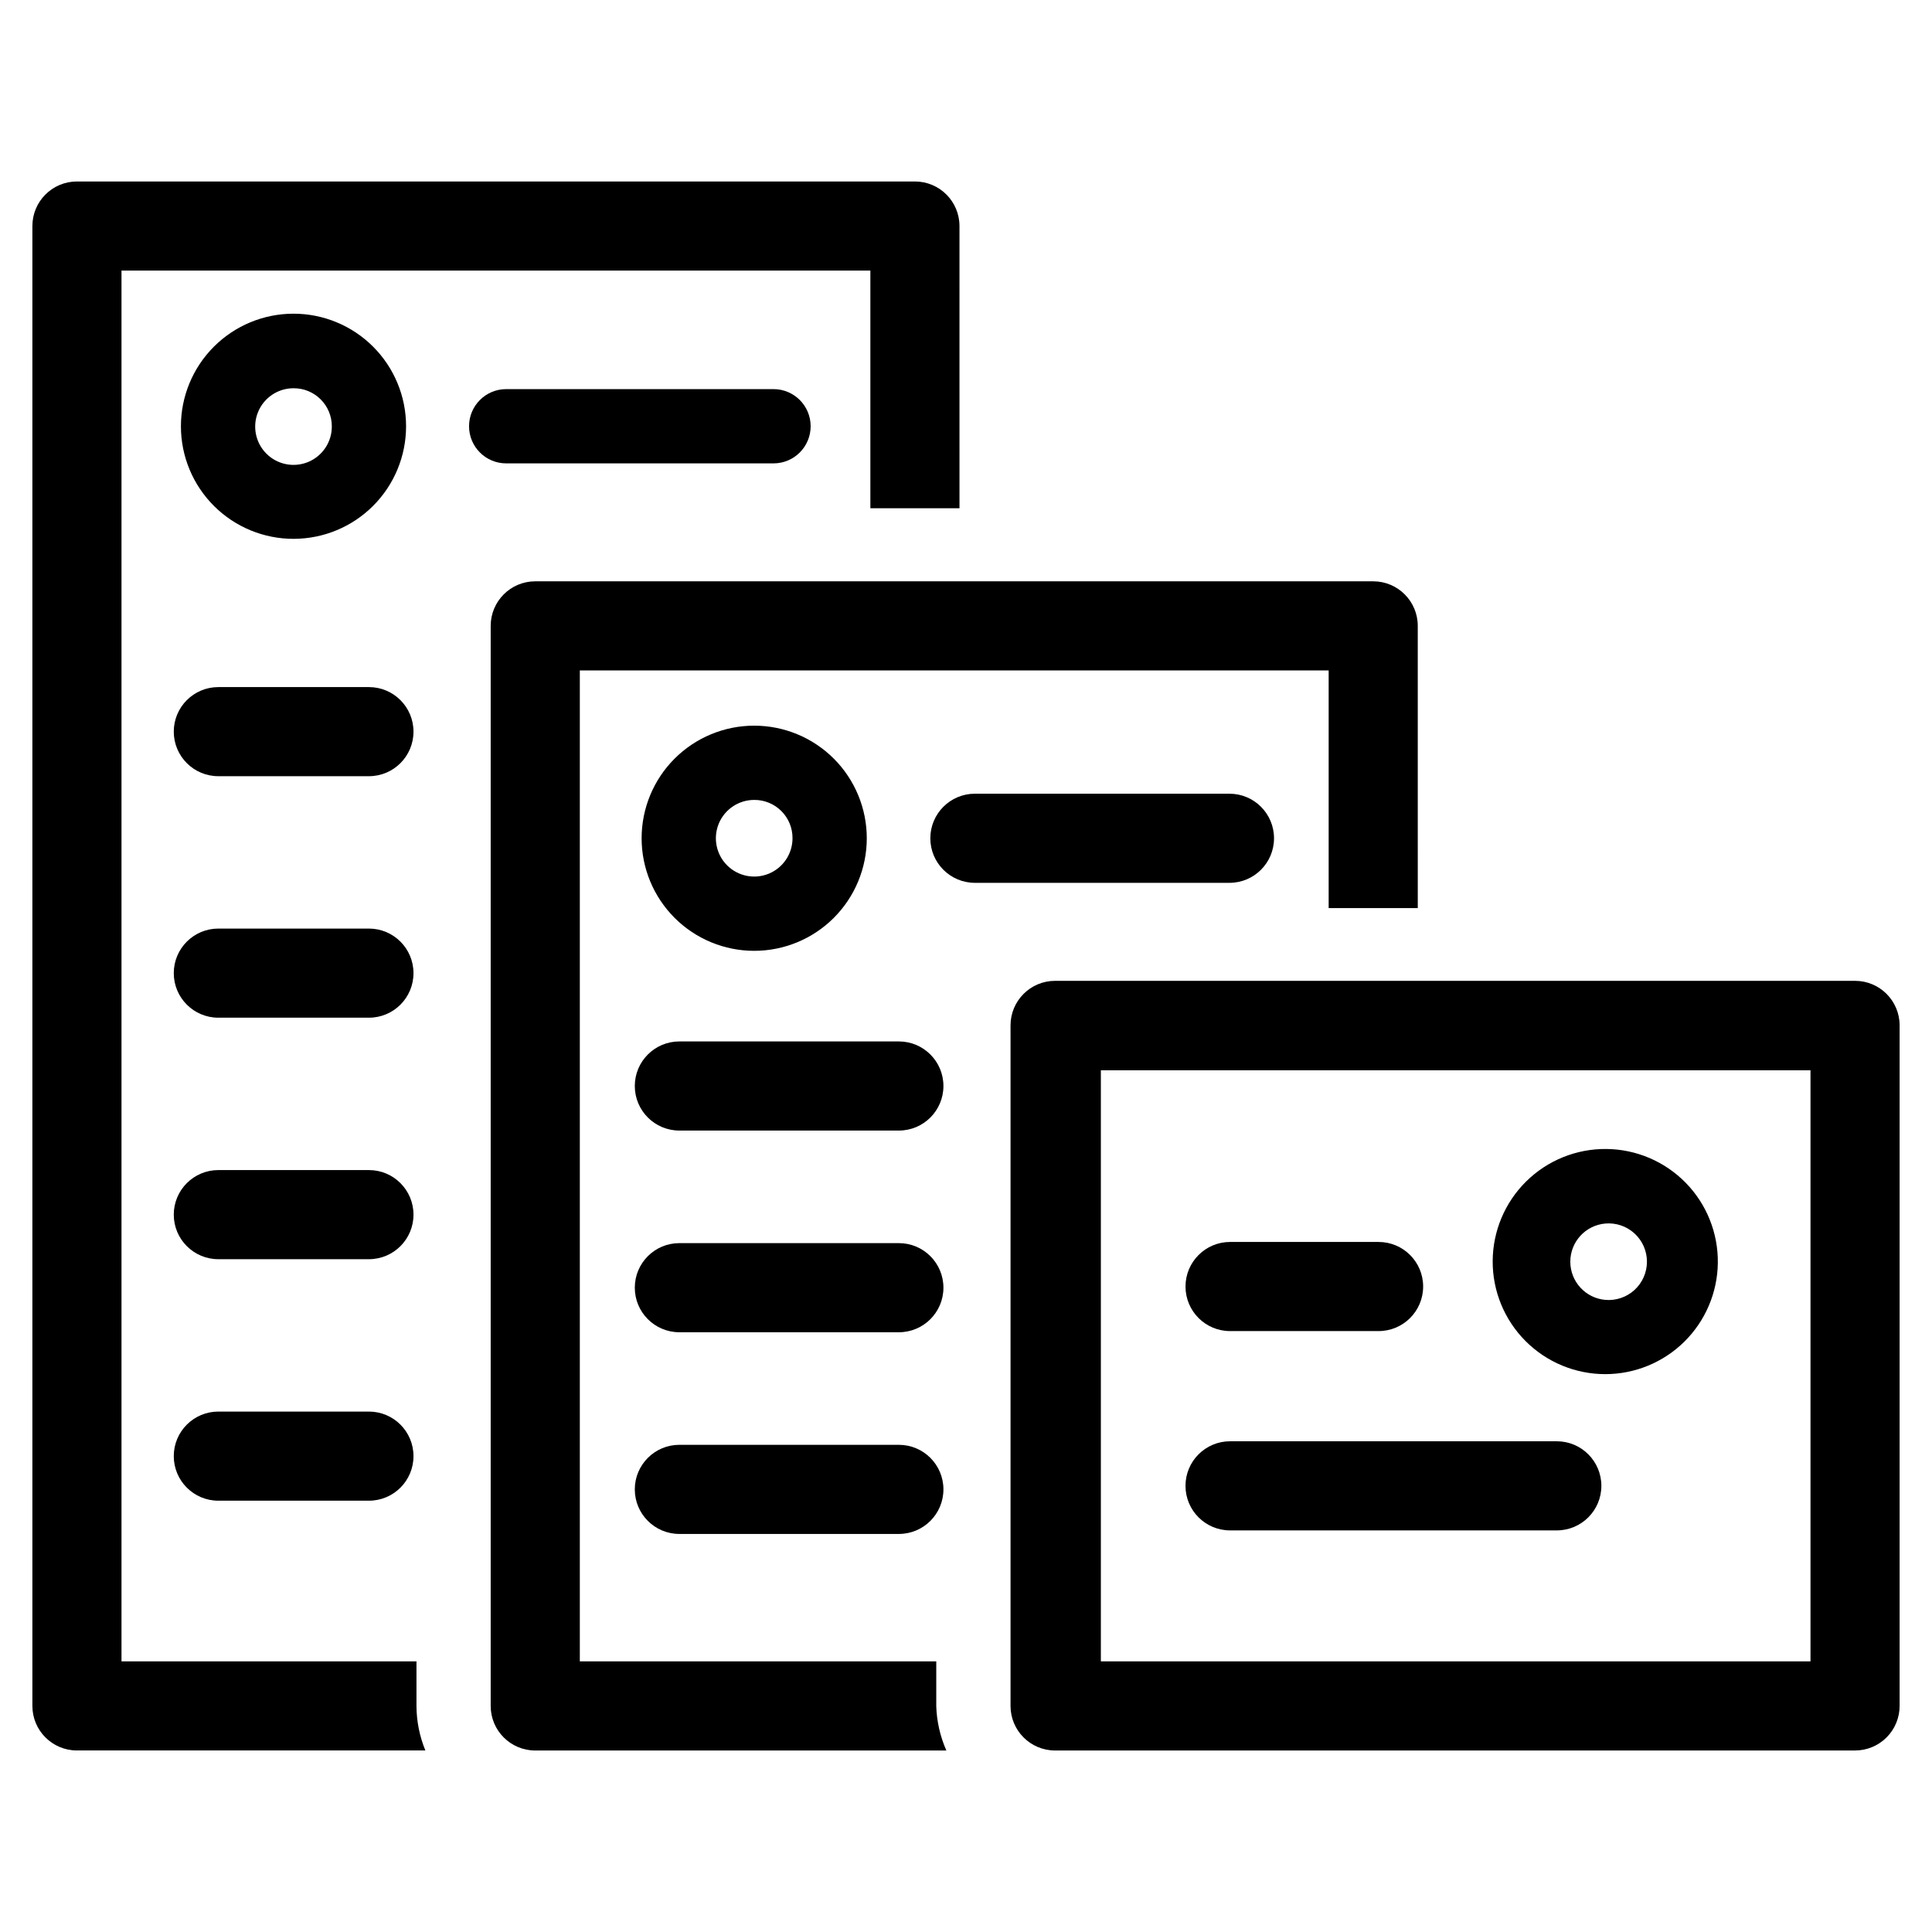
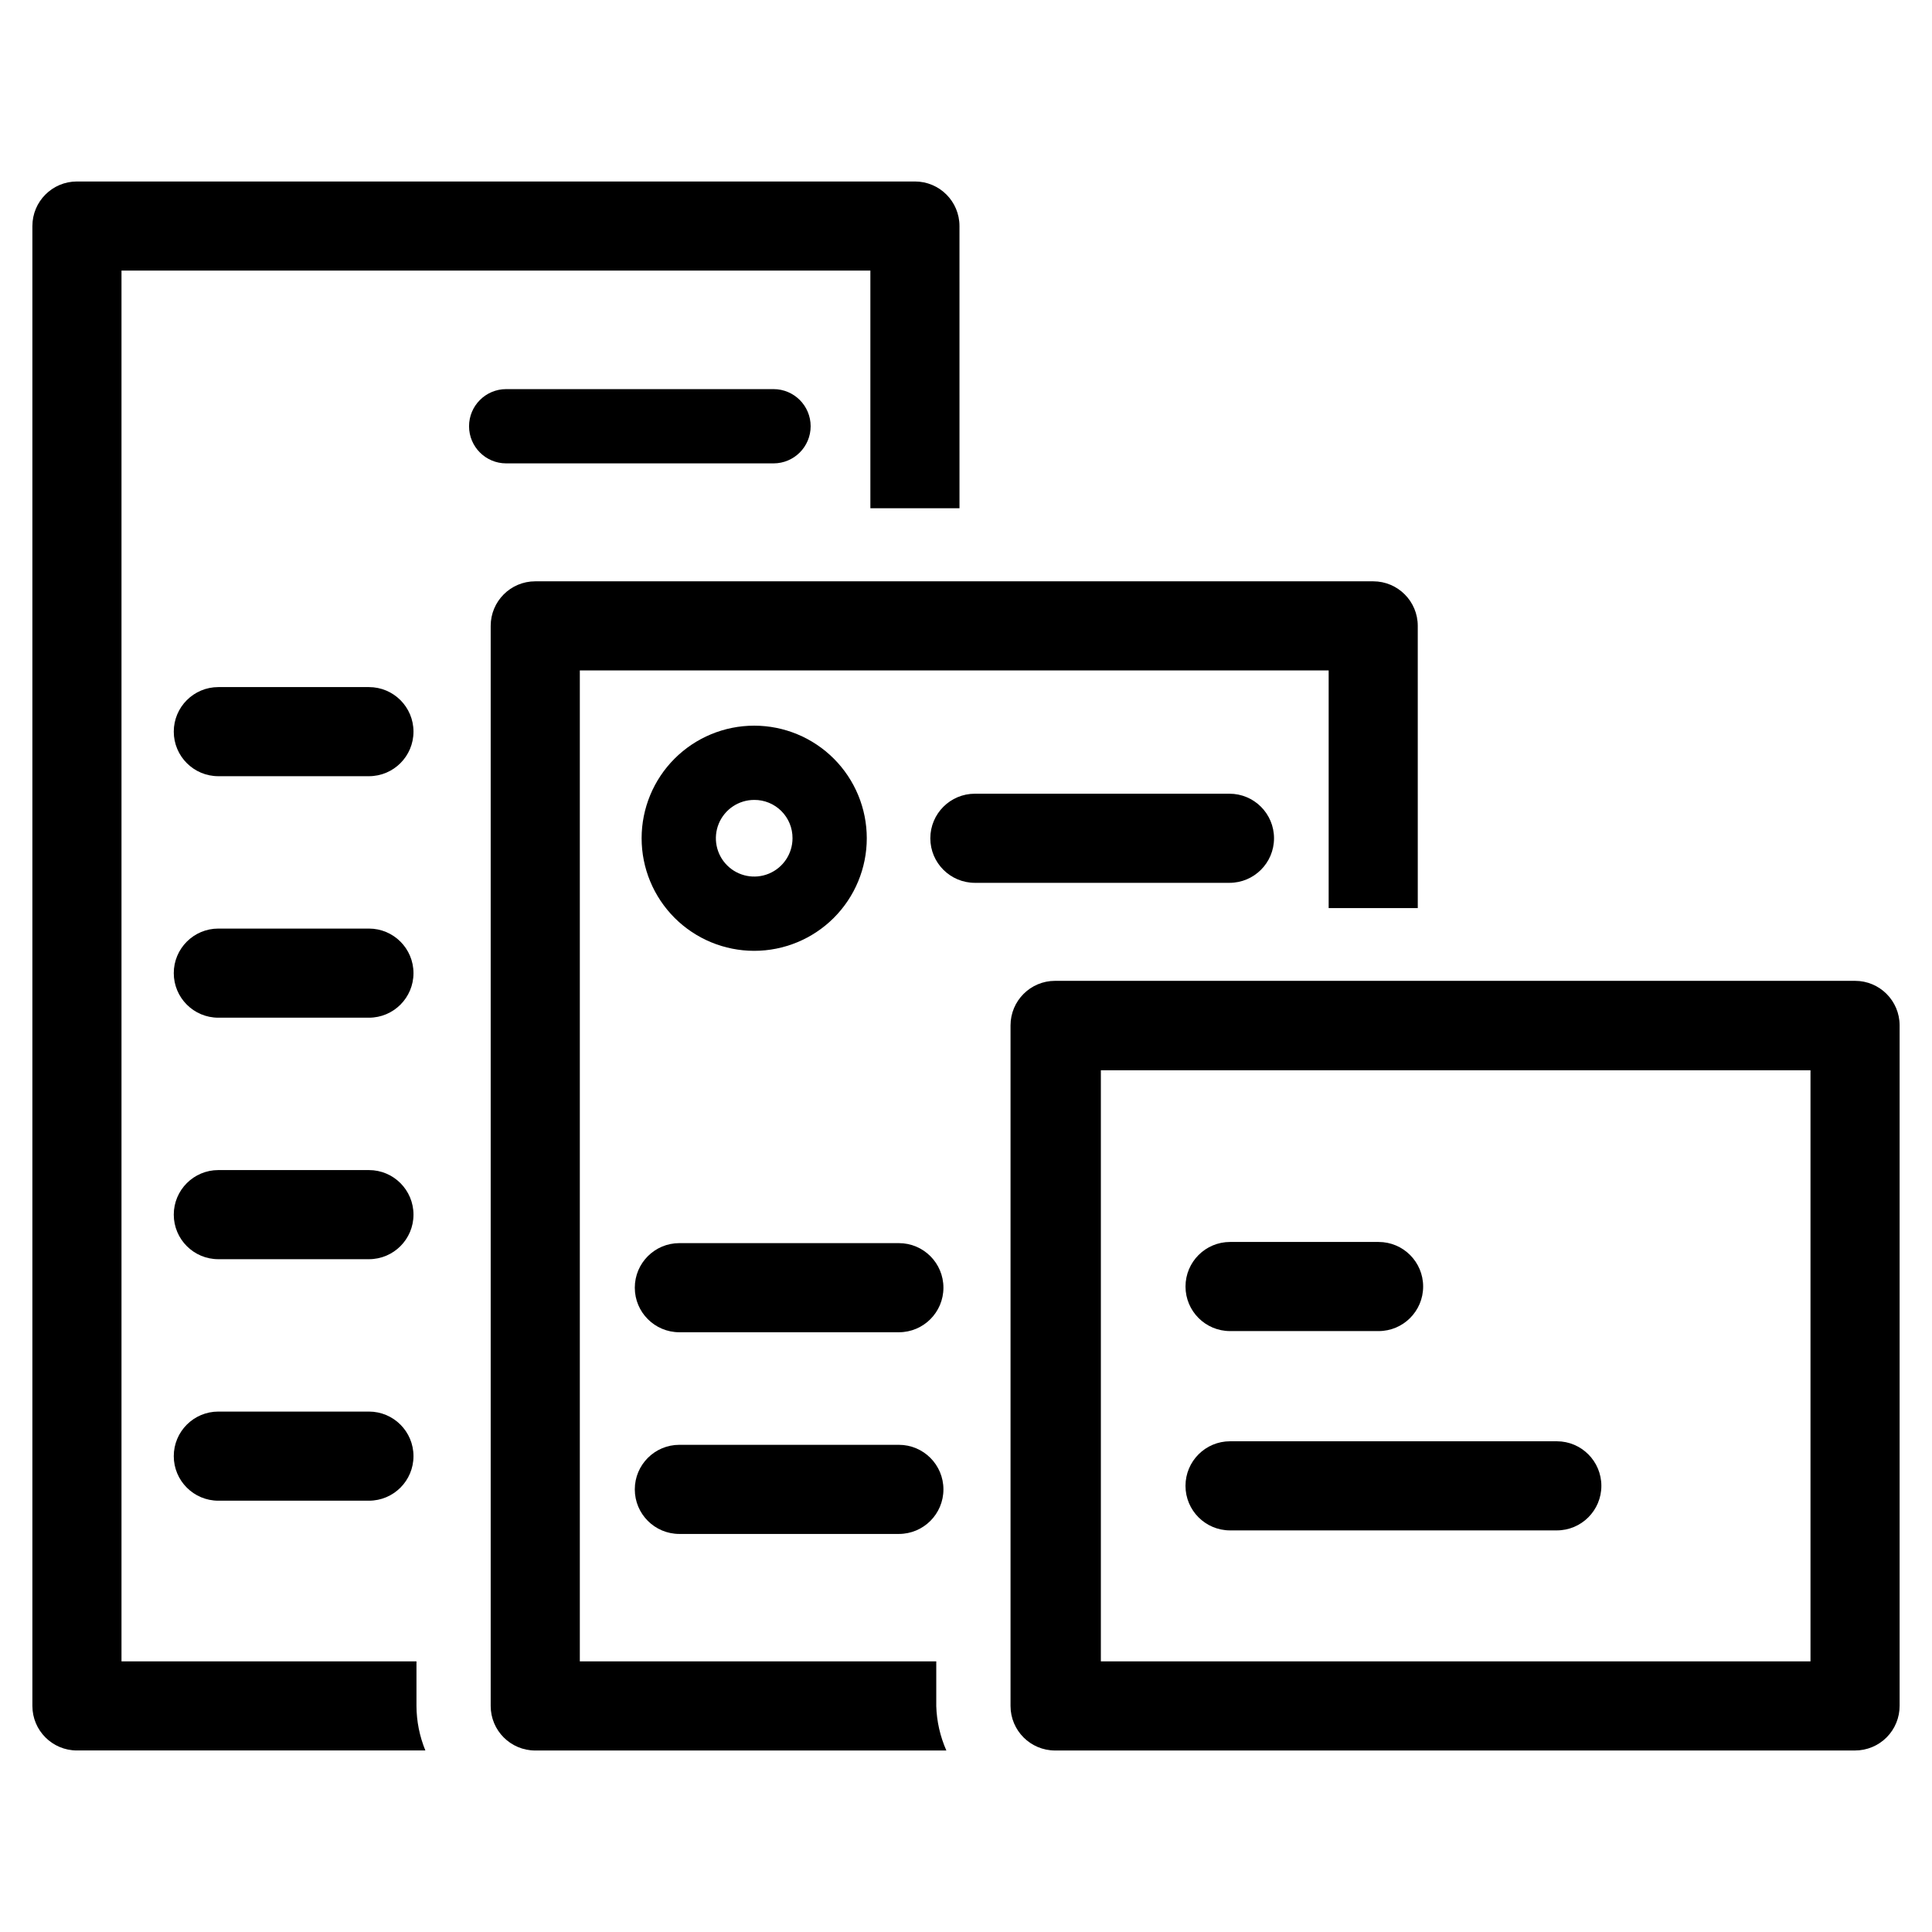
<svg xmlns="http://www.w3.org/2000/svg" fill="#000000" width="800px" height="800px" version="1.1" viewBox="144 144 512 512">
  <g>
    <path d="m635.61 607.9h-212c-6.519 0-11.809-5.285-11.809-11.809v-180.35c0-6.519 5.289-11.809 11.809-11.809h212c6.519 0 11.809 5.289 11.809 11.809v180.27c0.02 3.144-1.215 6.168-3.434 8.402-2.215 2.231-5.231 3.484-8.375 3.484zm-199.87-23.617h188.06v-156.65h-188.06z" />
    <path d="m509.34 496.75h-39.359c-6.519 0-11.809-5.285-11.809-11.809 0-6.519 5.289-11.809 11.809-11.809h39.359c6.523 0 11.809 5.289 11.809 11.809 0 6.523-5.285 11.809-11.809 11.809z" />
    <path d="m556.57 549.57h-86.594c-6.519 0-11.809-5.285-11.809-11.809 0-6.519 5.289-11.809 11.809-11.809h86.594c6.519 0 11.809 5.289 11.809 11.809 0 6.523-5.289 11.809-11.809 11.809z" />
-     <path d="m569.41 508.16c-7.938 0-15.547-3.164-21.145-8.785-5.598-5.625-8.727-13.246-8.688-21.184 0.035-7.934 3.231-15.527 8.875-21.102 5.648-5.574 13.285-8.668 21.223-8.598 7.934 0.07 15.512 3.297 21.062 8.969 5.551 5.672 8.609 13.324 8.504 21.258-0.102 7.844-3.293 15.332-8.875 20.844-5.586 5.508-13.113 8.598-20.957 8.598zm0-39.91c-5.242 0.461-9.262 4.852-9.262 10.113s4.019 9.652 9.262 10.117c2.836 0.25 5.648-0.703 7.75-2.625 2.102-1.926 3.297-4.641 3.297-7.492 0-2.848-1.195-5.566-3.297-7.488-2.102-1.926-4.914-2.875-7.75-2.625z" />
    <path d="m343.87 395.98c-7.914 0-15.5-3.144-21.098-8.738-5.594-5.598-8.738-13.184-8.738-21.098 0-7.914 3.144-15.5 8.738-21.098 5.598-5.594 13.184-8.738 21.098-8.738 7.914 0 15.5 3.144 21.098 8.738 5.594 5.598 8.738 13.184 8.738 21.098 0 7.914-3.144 15.5-8.738 21.098-5.598 5.594-13.184 8.738-21.098 8.738zm0-39.988v-0.004c-4.106 0-7.809 2.477-9.383 6.269-1.57 3.797-0.703 8.164 2.203 11.066 2.902 2.906 7.269 3.773 11.066 2.203 3.793-1.574 6.269-5.273 6.269-9.383 0.02-2.699-1.043-5.293-2.953-7.203-1.91-1.91-4.504-2.973-7.203-2.953z" />
    <path d="m469.82 377.96h-67.465c-6.519 0-11.809-5.285-11.809-11.809 0-6.519 5.289-11.809 11.809-11.809h67.465c6.519 0 11.809 5.289 11.809 11.809 0 6.523-5.289 11.809-11.809 11.809z" />
-     <path d="m382.21 443.61h-58.172c-6.523 0-11.809-5.285-11.809-11.809 0-6.519 5.285-11.809 11.809-11.809h58.176-0.004c6.523 0 11.809 5.289 11.809 11.809 0 6.523-5.285 11.809-11.809 11.809z" />
    <path d="m382.21 497.06h-58.172c-6.523 0-11.809-5.289-11.809-11.809 0-6.523 5.285-11.809 11.809-11.809h58.176-0.004c6.523 0 11.809 5.285 11.809 11.809 0 6.519-5.285 11.809-11.809 11.809z" />
    <path d="m382.21 550.51h-58.172c-6.523 0-11.809-5.285-11.809-11.809 0-6.519 5.285-11.809 11.809-11.809h58.176-0.004c6.523 0 11.809 5.289 11.809 11.809 0 6.523-5.285 11.809-11.809 11.809z" />
-     <path d="m221.86 286.8c-7.918 0.023-15.52-3.106-21.129-8.691-5.613-5.586-8.773-13.172-8.785-21.09-0.016-7.918 3.121-15.516 8.711-21.121s13.18-8.758 21.098-8.766c7.918-0.008 15.512 3.133 21.113 8.73 5.602 5.594 8.746 13.188 8.746 21.105 0 7.898-3.133 15.477-8.711 21.066-5.578 5.594-13.145 8.746-21.043 8.766zm0-39.91c-4.121-0.031-7.856 2.43-9.445 6.234-1.594 3.801-0.73 8.188 2.184 11.102 2.918 2.914 7.305 3.777 11.105 2.188 3.801-1.594 6.262-5.324 6.231-9.445 0-5.566-4.512-10.078-10.074-10.078z" />
    <path d="m348.99 266.8h-70.848c-5.434 0-9.84-4.406-9.84-9.84s4.406-9.84 9.84-9.84h70.848c5.434 0 9.84 4.406 9.84 9.84s-4.406 9.84-9.84 9.84z" />
    <path d="m241.77 349.7h-39.91c-6.519 0-11.809-5.285-11.809-11.809 0-6.519 5.289-11.805 11.809-11.805h39.91c6.523 0 11.809 5.285 11.809 11.805 0 6.523-5.285 11.809-11.809 11.809z" />
    <path d="m241.77 413.7h-39.91c-6.519 0-11.809-5.285-11.809-11.809 0-6.519 5.289-11.809 11.809-11.809h39.91c6.523 0 11.809 5.289 11.809 11.809 0 6.523-5.285 11.809-11.809 11.809z" />
    <path d="m241.77 477.7h-39.91c-6.519 0-11.809-5.285-11.809-11.809 0-6.519 5.289-11.809 11.809-11.809h39.91c6.523 0 11.809 5.289 11.809 11.809 0 6.523-5.285 11.809-11.809 11.809z" />
    <path d="m241.77 541.7h-39.91c-6.519 0-11.809-5.285-11.809-11.809 0-6.519 5.289-11.809 11.809-11.809h39.91c6.523 0 11.809 5.289 11.809 11.809 0 6.523-5.285 11.809-11.809 11.809z" />
    <path d="m392.12 596.09v-11.809h-94.461v-262.61h198.45v62.977h23.617l-0.004-74.785c0-6.519-5.285-11.809-11.805-11.809h-222.07c-6.523 0-11.809 5.289-11.809 11.809v286.23c0 6.523 5.285 11.809 11.809 11.809h108.95c-1.648-3.727-2.559-7.734-2.68-11.809z" />
    <path d="m254.37 596.09v-11.809h-78.172v-368.57h198.46v62.977h23.617l-0.004-74.785c0-6.519-5.285-11.809-11.809-11.809h-222.07c-6.523 0-11.809 5.289-11.809 11.809v392.18c0 6.523 5.285 11.809 11.809 11.809h92.336c-1.539-3.746-2.34-7.758-2.359-11.809z" />
  </g>
</svg>